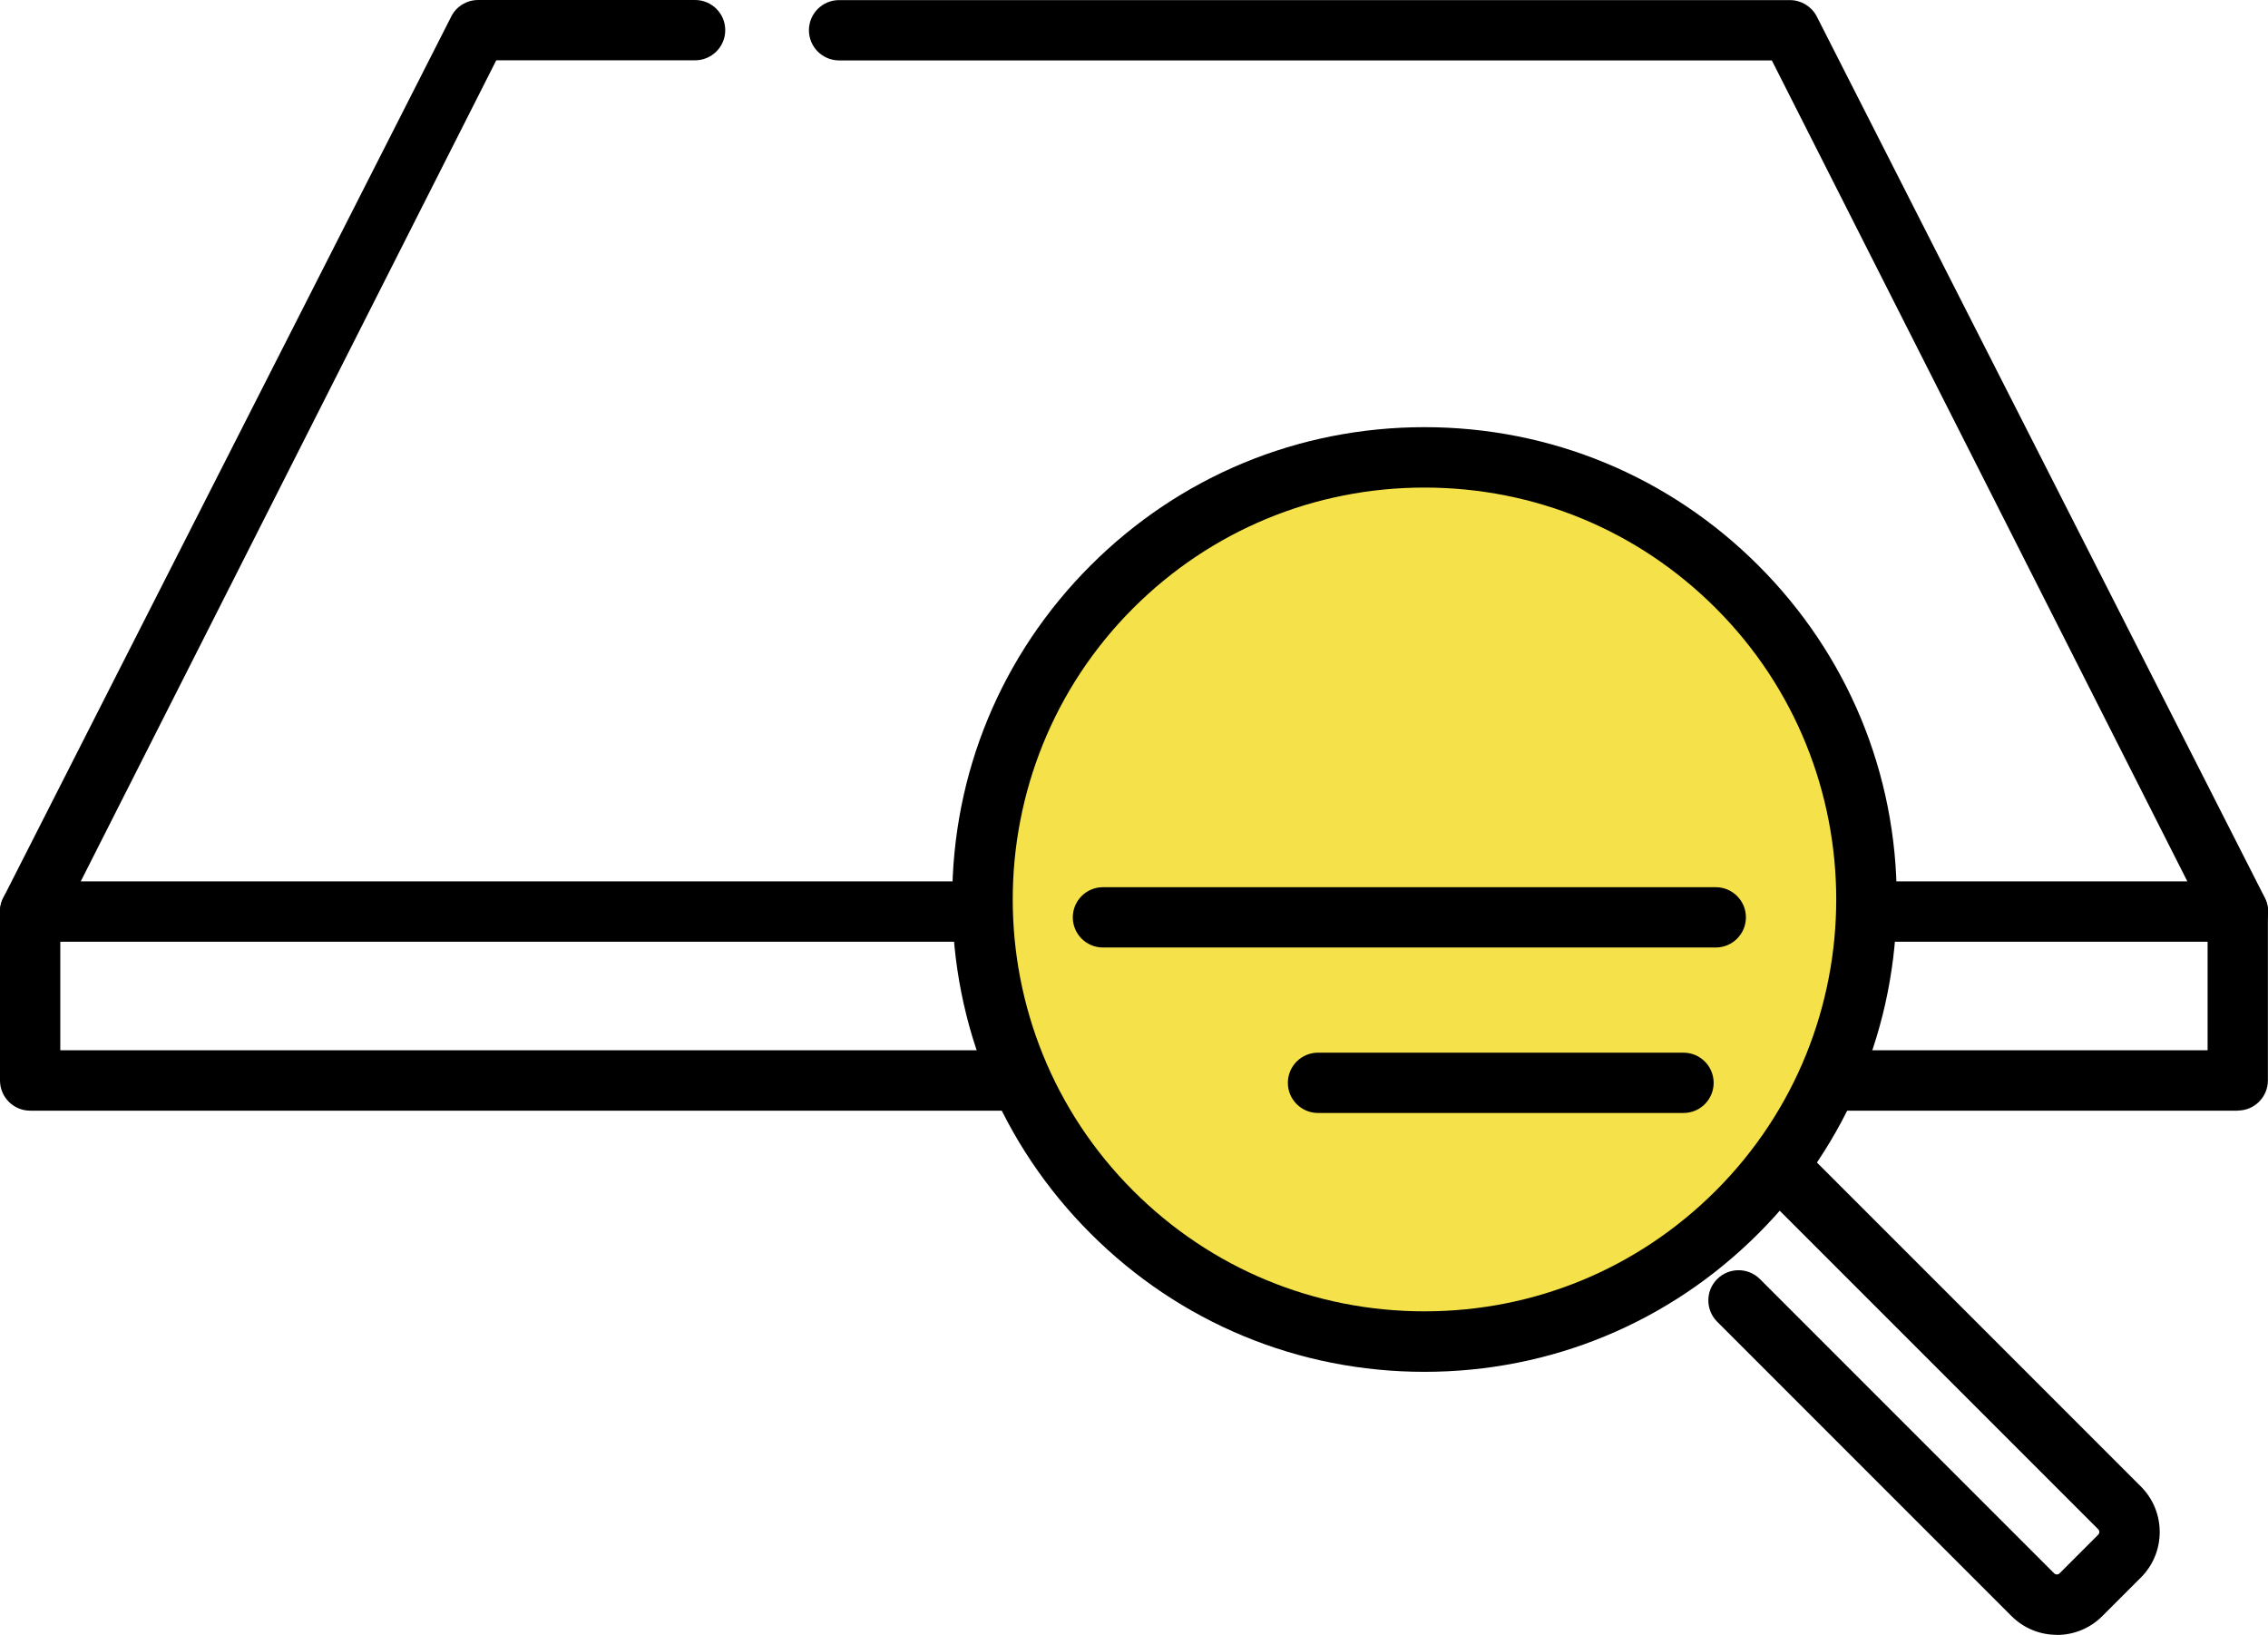
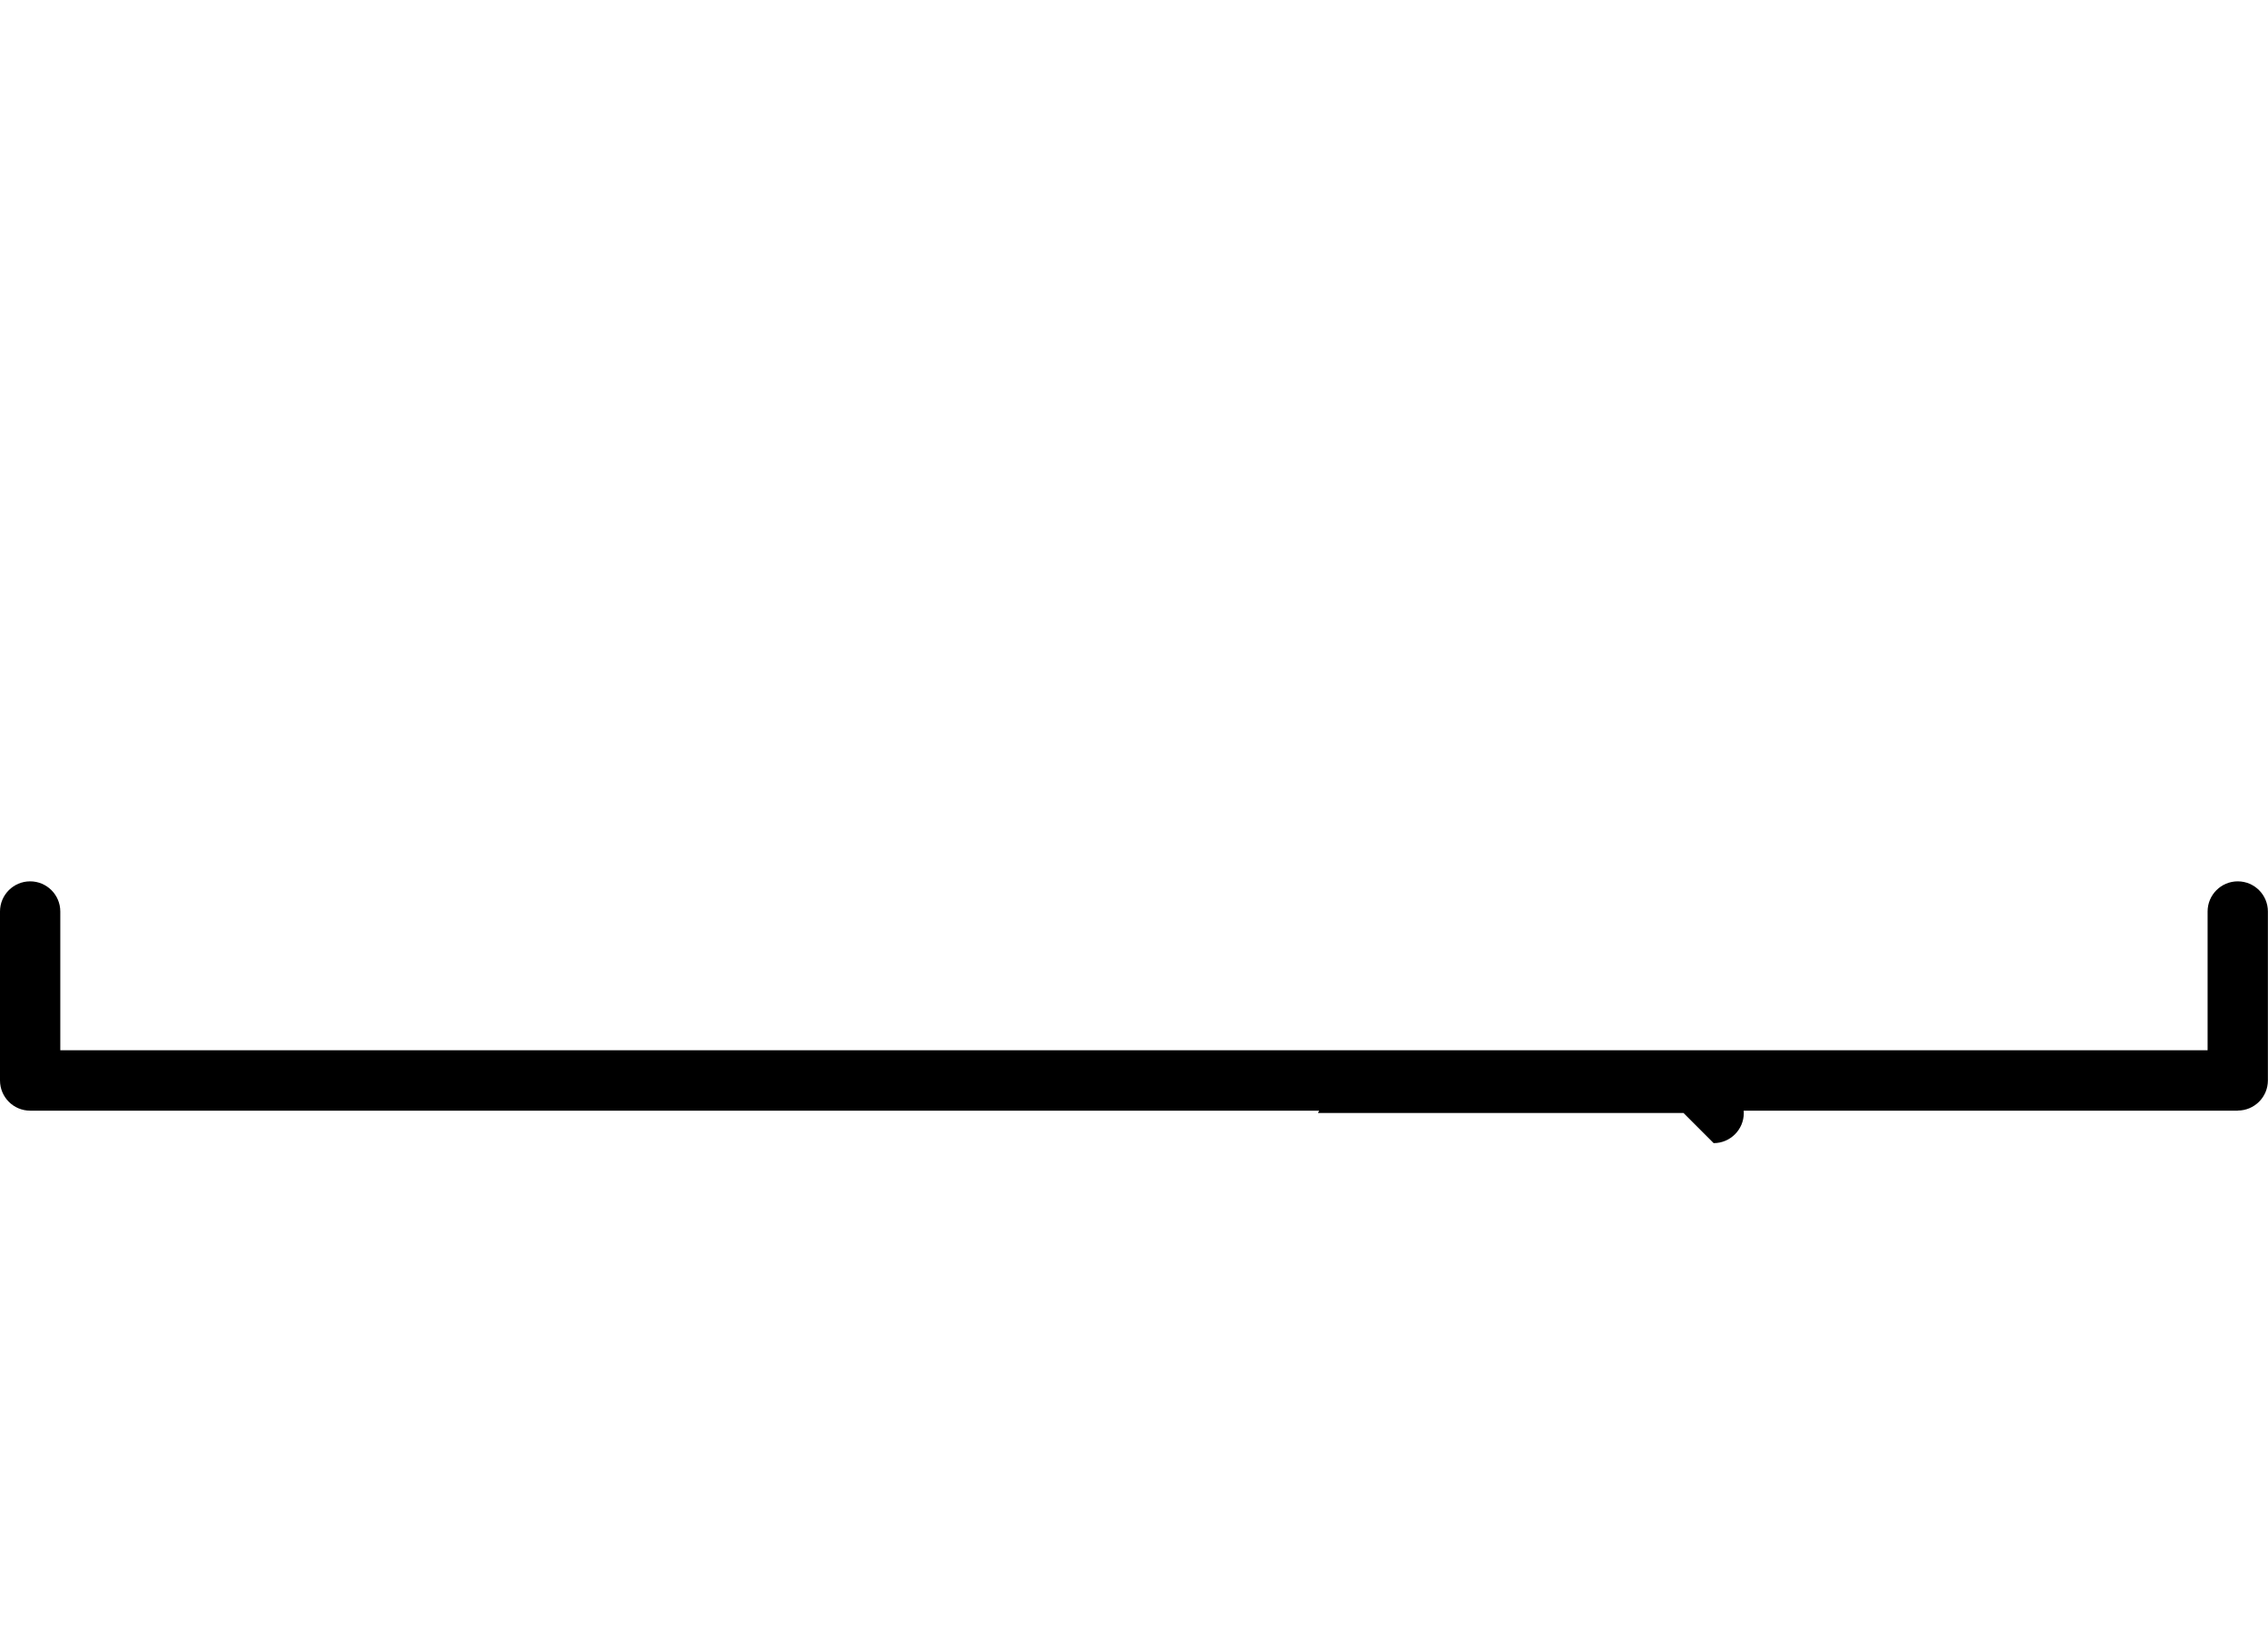
<svg xmlns="http://www.w3.org/2000/svg" id="_レイヤー_2" data-name="レイヤー 2" viewBox="0 0 224.94 162.12">
  <defs>
    <style>
      .cls-1 {
        fill: #f5e149;
      }
    </style>
  </defs>
  <g id="_レイヤー_1-2" data-name="レイヤー 1">
    <g>
-       <path d="M221.95,93.39H2.99c-1.05,0-2.03-.55-2.57-1.46-.54-.91-.57-2.03-.07-2.95L44.79,1.57c.52-.97,1.53-1.57,2.64-1.57h21.51c1.65,0,2.99,1.34,2.99,2.99s-1.34,2.99-2.99,2.99h-19.72L8.01,87.4h208.93L175.73,5.99h-92.51c-1.65,0-2.99-1.34-2.99-2.99s1.34-2.99,2.99-2.99h94.3c1.1,0,2.11.6,2.64,1.57l44.44,87.4c.5.93.48,2.05-.07,2.95-.54.91-1.52,1.46-2.57,1.46Z" />
      <path d="M221.95,110.14H2.99C1.34,110.14,0,108.8,0,107.14v-16.75c0-1.65,1.34-2.99,2.99-2.99s2.99,1.34,2.99,2.99v13.76h212.97v-13.76c0-1.65,1.34-2.99,2.99-2.99s2.99,1.34,2.99,2.99v16.75c0,1.65-1.34,2.99-2.99,2.99Z" />
      <g>
-         <circle class="cls-1" cx="140.28" cy="89.69" r="44.23" />
        <g>
-           <path d="M141.28,136.04c-12.51,0-24.27-4.87-33.12-13.72-8.85-8.85-13.72-20.61-13.72-33.12s4.87-24.27,13.72-33.12c8.85-8.85,20.61-13.72,33.12-13.72s24.27,4.87,33.12,13.72c8.85,8.85,13.72,20.61,13.72,33.12s-4.87,24.27-13.72,33.12c-8.85,8.85-20.61,13.72-33.12,13.72ZM141.28,48.35c-10.91,0-21.17,4.25-28.89,11.96-15.93,15.93-15.93,41.85,0,57.77,7.72,7.72,17.97,11.96,28.89,11.96s21.17-4.25,28.89-11.96c15.93-15.93,15.93-41.85,0-57.77-7.72-7.72-17.97-11.96-28.89-11.96Z" />
-           <path d="M204,162.12c-1.7,0-3.3-.66-4.51-1.87l-29.18-29.18c-1.17-1.17-1.17-3.07,0-4.23,1.17-1.17,3.07-1.17,4.24,0l29.18,29.18c.15.15.39.15.54,0l3.83-3.83c.15-.15.15-.39,0-.54l-33.88-33.88c-1.17-1.17-1.17-3.07,0-4.23,1.17-1.17,3.07-1.17,4.24,0l33.88,33.88c2.48,2.48,2.48,6.53,0,9.01l-3.83,3.83c-1.2,1.2-2.8,1.87-4.51,1.87Z" />
-         </g>
-         <path d="M170.17,93.96h-60.78c-1.65,0-2.99-1.34-2.99-2.99s1.34-2.99,2.99-2.99h60.78c1.65,0,2.99,1.34,2.99,2.99s-1.34,2.99-2.99,2.99Z" />
-         <path d="M166.97,110.37h-36.25c-1.65,0-2.99-1.34-2.99-2.99s1.34-2.99,2.99-2.99h36.25c1.65,0,2.99,1.34,2.99,2.99s-1.34,2.99-2.99,2.99Z" />
+           </g>
+         <path d="M166.97,110.37h-36.25s1.34-2.99,2.99-2.99h36.25c1.65,0,2.99,1.34,2.99,2.99s-1.34,2.99-2.99,2.99Z" />
      </g>
    </g>
  </g>
</svg>